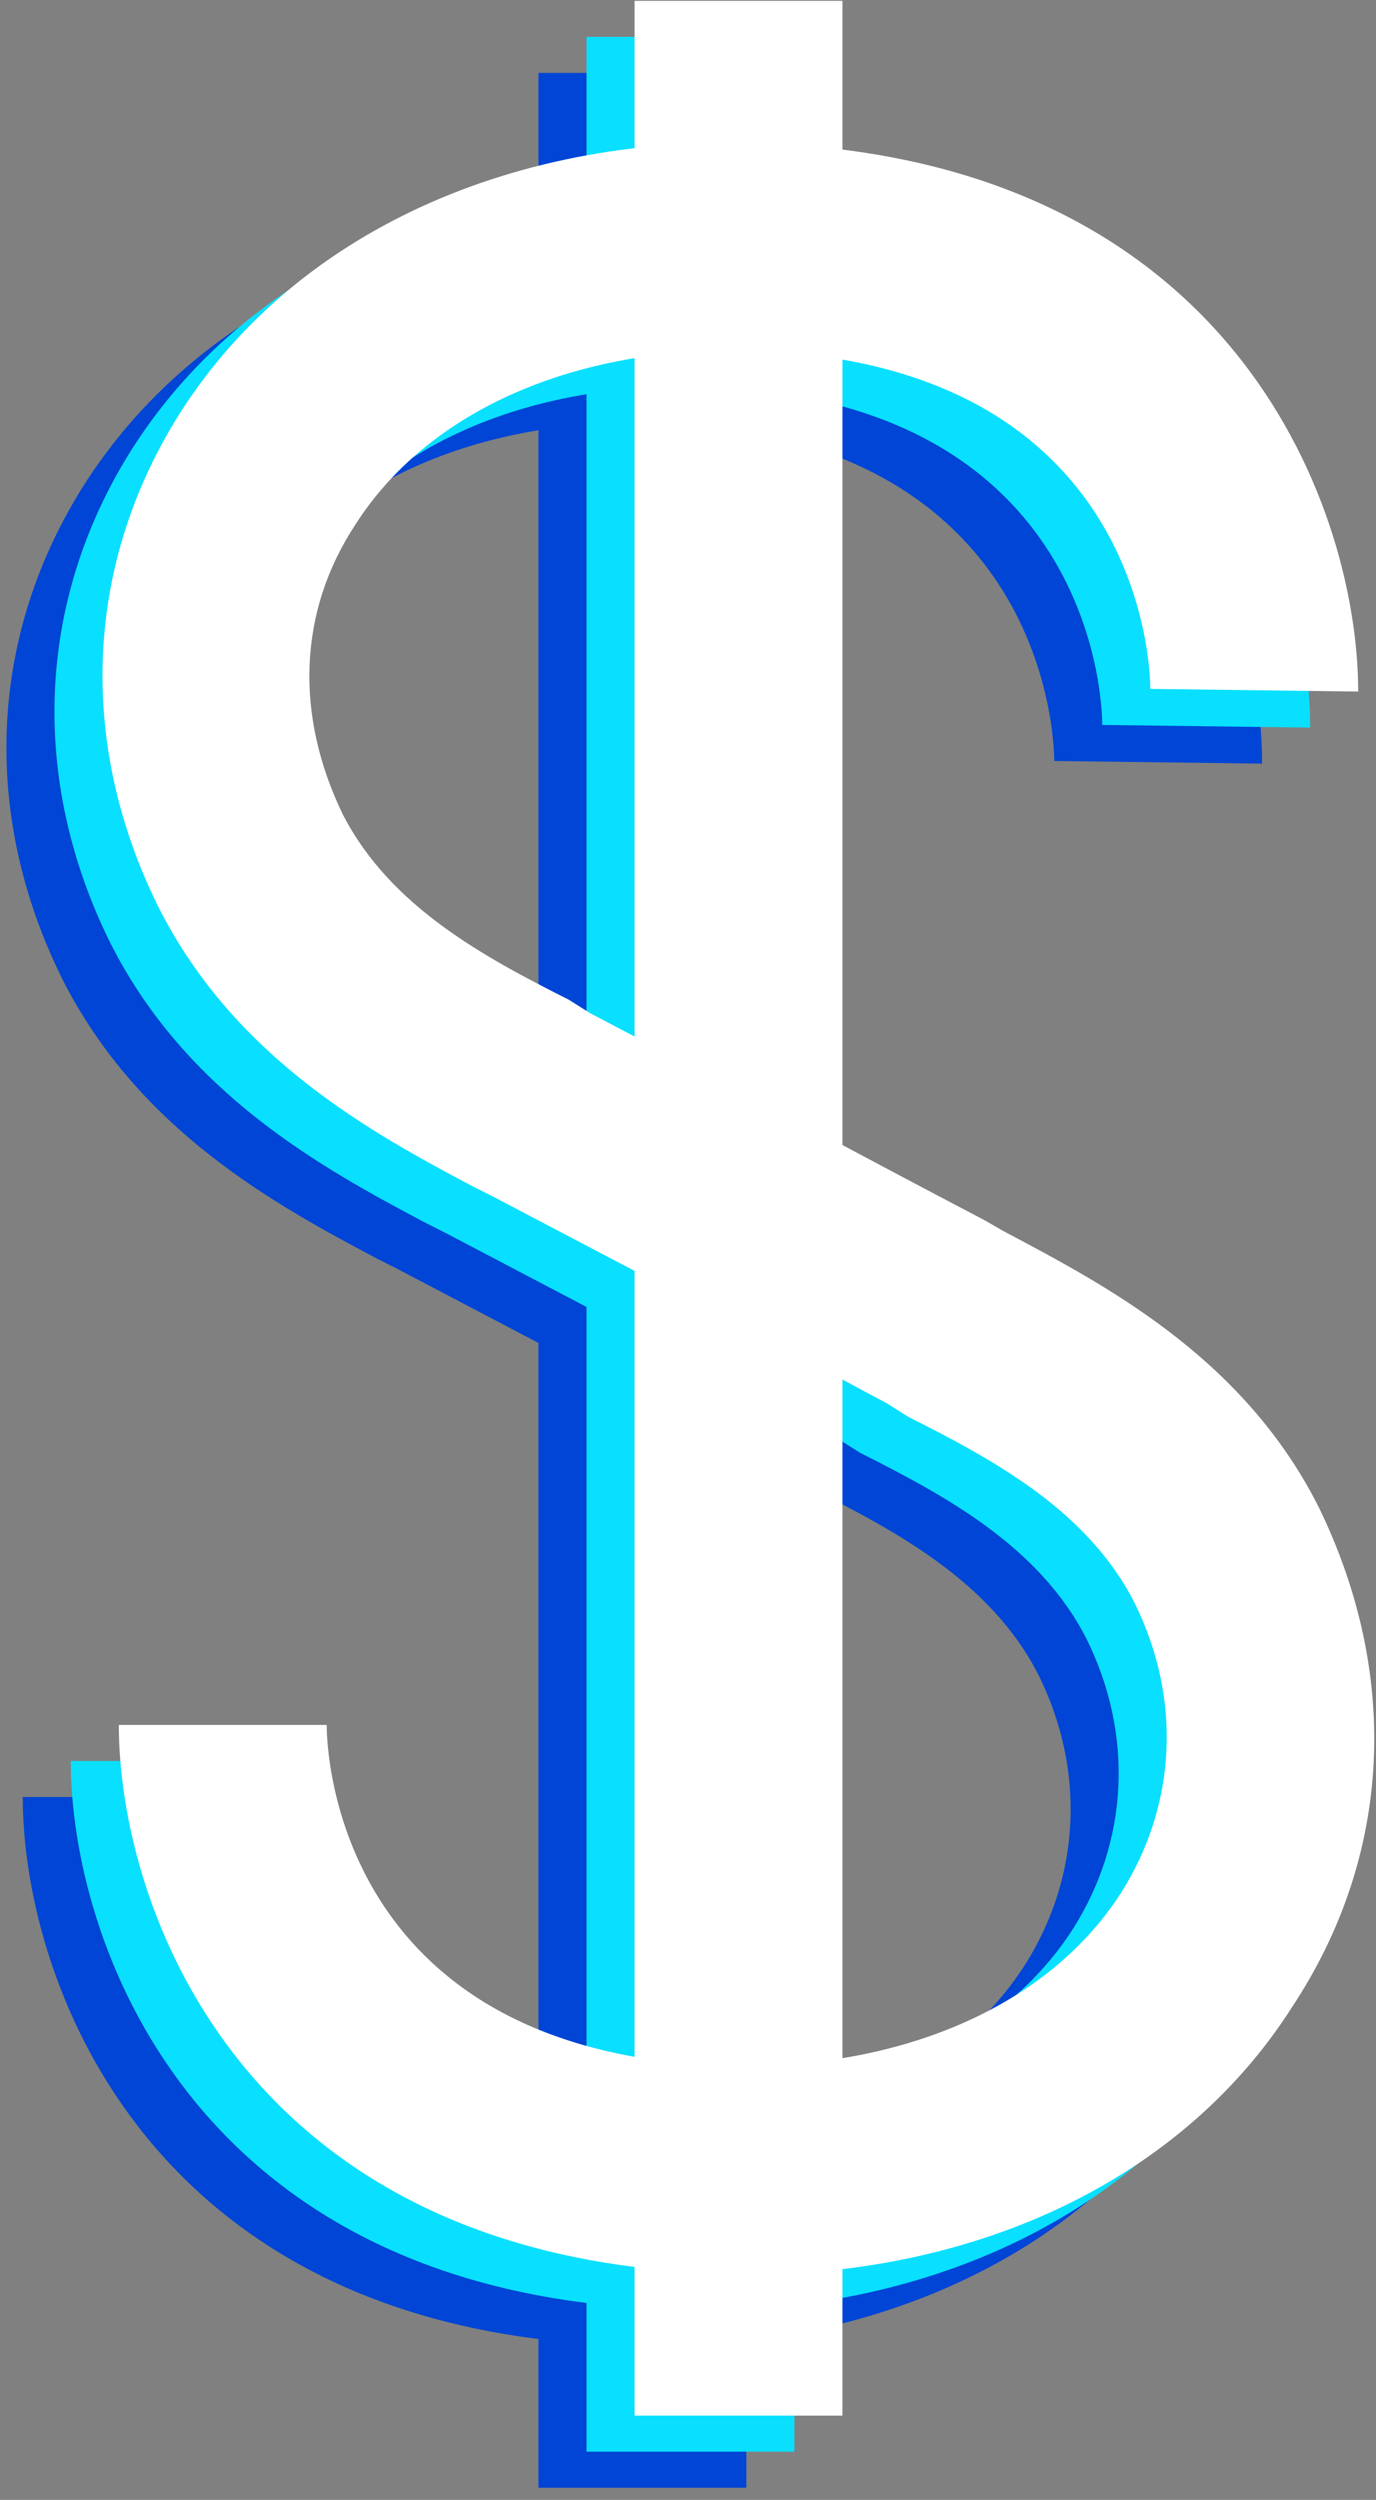
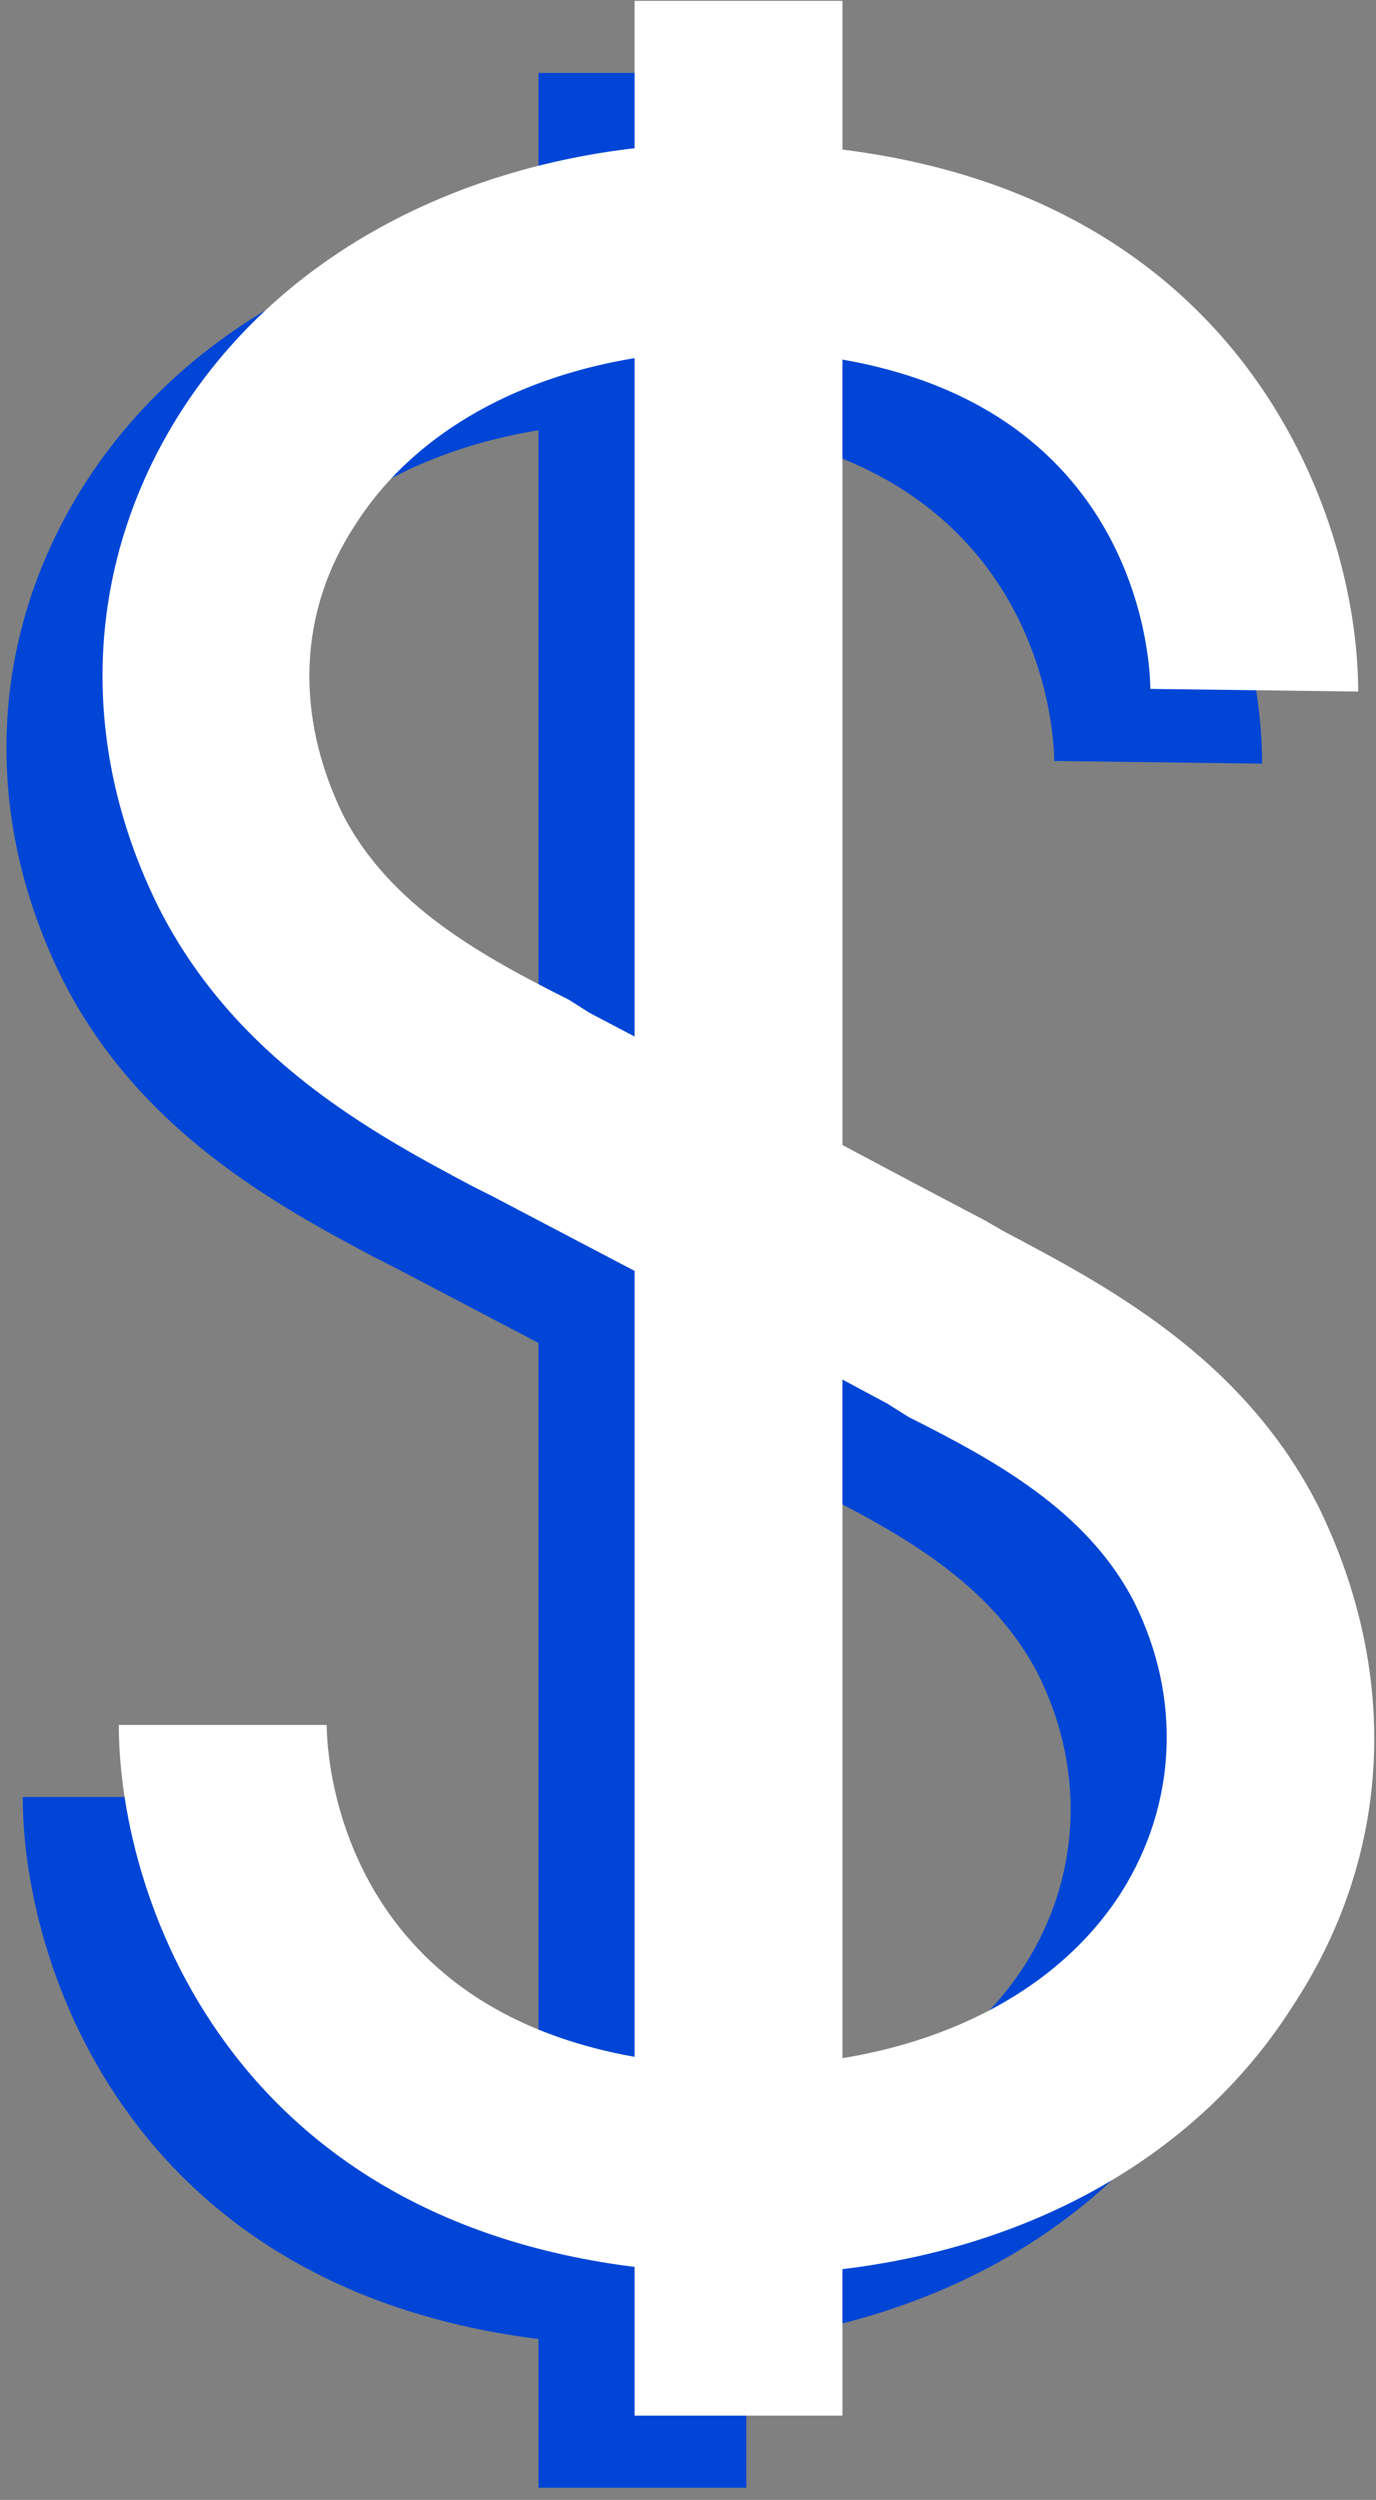
<svg xmlns="http://www.w3.org/2000/svg" width="98" height="178" viewBox="0 0 98 178" fill="none">
  <rect x="0" y="0" width="98" height="178" fill="#808080" stroke="none" />
  <path d="M53.156 177.133H38.351V5.193H53.156V177.133Z" fill="#0045D6" />
  <path d="M46.222 167.108C44.973 167.108 43.724 167.045 42.474 166.919C10.053 165.028 1.62 140.627 1.62 127.954H8.928H16.425C16.425 130.224 17.362 150.463 43.224 152.165C56.342 152.922 67.587 148.382 73.021 139.871C76.957 133.628 77.332 126.062 73.959 119.253C70.585 112.633 63.839 109.039 57.842 106.012L56.342 105.066C47.534 100.338 42.849 97.879 42.474 97.689H42.287C42.287 97.689 37.602 95.231 28.231 90.312L26.732 89.556C19.611 85.773 9.865 80.477 4.431 69.695C-1.379 57.967 -0.817 45.105 6.117 34.323C14.551 21.272 30.668 14.273 49.033 15.408C81.455 17.3 89.888 41.7 89.888 54.373L75.083 54.184C75.083 52.104 74.146 31.675 48.096 30.162C35.165 29.405 23.921 33.945 18.486 42.457C14.363 48.699 14.176 56.076 17.549 63.075C20.922 69.695 27.669 73.289 33.666 76.315L35.165 77.261C44.161 81.99 48.846 84.449 49.033 84.638V84.449C49.033 84.449 53.906 87.097 63.276 92.015L64.588 92.772C71.71 96.555 81.642 101.662 87.077 112.443C92.887 124.36 92.324 137.222 85.203 148.004C77.519 160.11 63.089 167.108 46.222 167.108Z" fill="#0045D6" />
-   <path d="M56.578 174.566H41.773V2.626H56.578V174.566Z" fill="#09E0FF" />
-   <path d="M49.644 164.542C48.395 164.542 47.145 164.479 45.896 164.353C13.475 162.461 5.041 138.061 5.041 125.387H12.35H19.846C19.846 127.657 20.783 147.897 46.645 149.599C59.764 150.356 71.008 145.816 76.443 137.304C80.379 131.062 80.753 123.496 77.38 116.686C74.007 110.066 67.26 106.472 61.263 103.446L59.764 102.5C50.956 97.771 46.271 95.312 45.896 95.123H45.708C45.708 95.123 41.023 92.664 31.653 87.746L30.154 86.99C23.032 83.206 13.287 77.91 7.852 67.129C2.043 55.401 2.605 42.539 9.539 31.757C17.972 18.705 34.089 11.707 52.455 12.842C84.876 14.733 93.31 39.134 93.31 51.807L78.504 51.618C78.504 49.537 77.567 29.109 51.518 27.596C38.587 26.839 27.343 31.379 21.908 39.891C17.785 46.133 17.597 53.51 20.971 60.508C24.344 67.129 31.091 70.722 37.088 73.749L38.587 74.695C47.583 79.423 52.268 81.882 52.455 82.072V81.882C52.455 81.882 57.328 84.531 66.698 89.448L68.01 90.205C75.131 93.988 85.064 99.095 90.499 109.877C96.308 121.794 95.746 134.656 88.624 145.438C80.941 157.543 66.51 164.542 49.644 164.542Z" fill="#09E0FF" />
  <path d="M59.999 172H45.194V0.06H59.999V172Z" fill="white" />
  <path d="M53.066 161.976C51.816 161.976 50.567 161.913 49.317 161.787C16.896 159.895 8.463 135.495 8.463 122.822H15.772H23.268C23.268 125.091 24.205 145.331 50.067 147.033C63.185 147.79 74.43 143.25 79.865 134.738C83.8 128.496 84.175 120.93 80.802 114.121C77.428 107.5 70.682 103.906 64.685 100.88L63.185 99.934C54.377 95.205 49.692 92.746 49.317 92.557H49.13C49.13 92.557 44.445 90.098 35.075 85.18L33.575 84.424C26.454 80.641 16.709 75.344 11.274 64.562C5.464 52.835 6.027 39.973 12.961 29.191C21.394 16.14 37.511 9.141 55.877 10.276C88.298 12.167 96.731 36.568 96.731 49.241L81.926 49.052C81.926 46.971 80.989 26.543 54.94 25.03C42.009 24.273 30.764 28.813 25.329 37.325C21.206 43.567 21.019 50.944 24.392 57.942C27.766 64.562 34.512 68.156 40.509 71.183L42.009 72.129C51.004 76.858 55.689 79.317 55.877 79.506V79.317C55.877 79.317 60.749 81.965 70.12 86.883L71.431 87.639C78.553 91.422 88.485 96.529 93.92 107.311C99.73 119.228 99.168 132.09 92.046 142.872C84.362 154.978 69.932 161.976 53.066 161.976Z" fill="white" />
</svg>